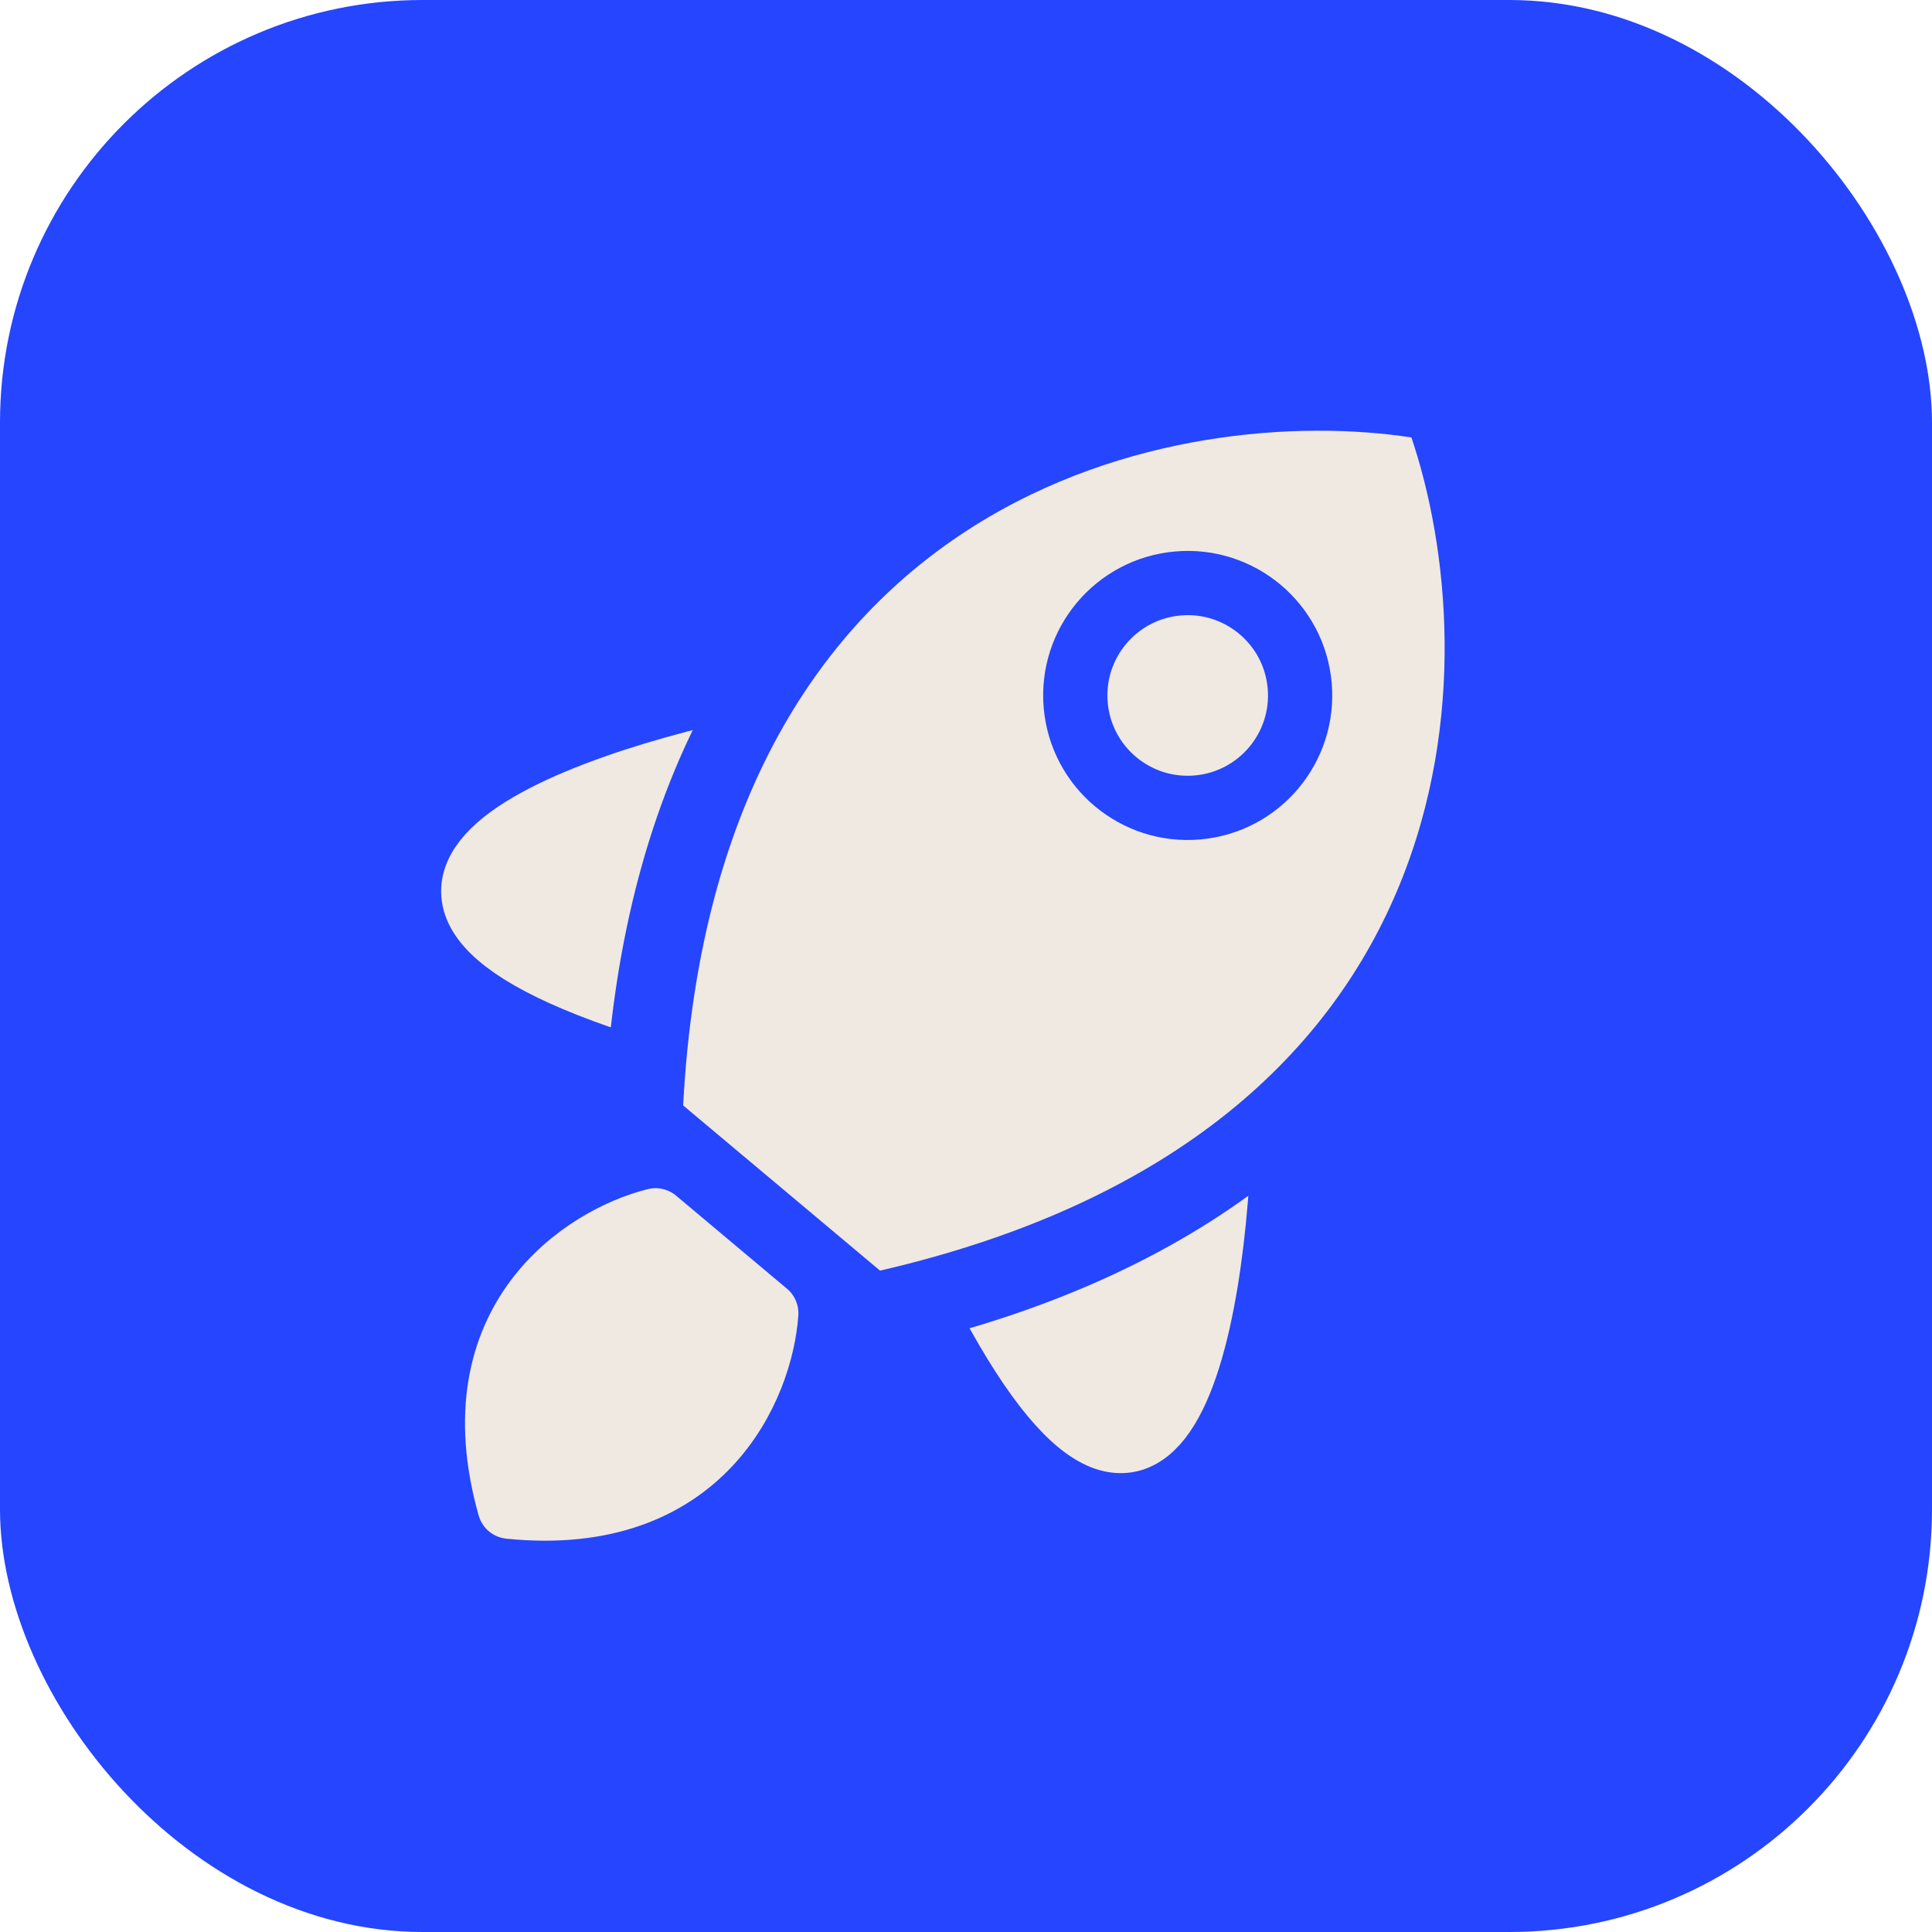
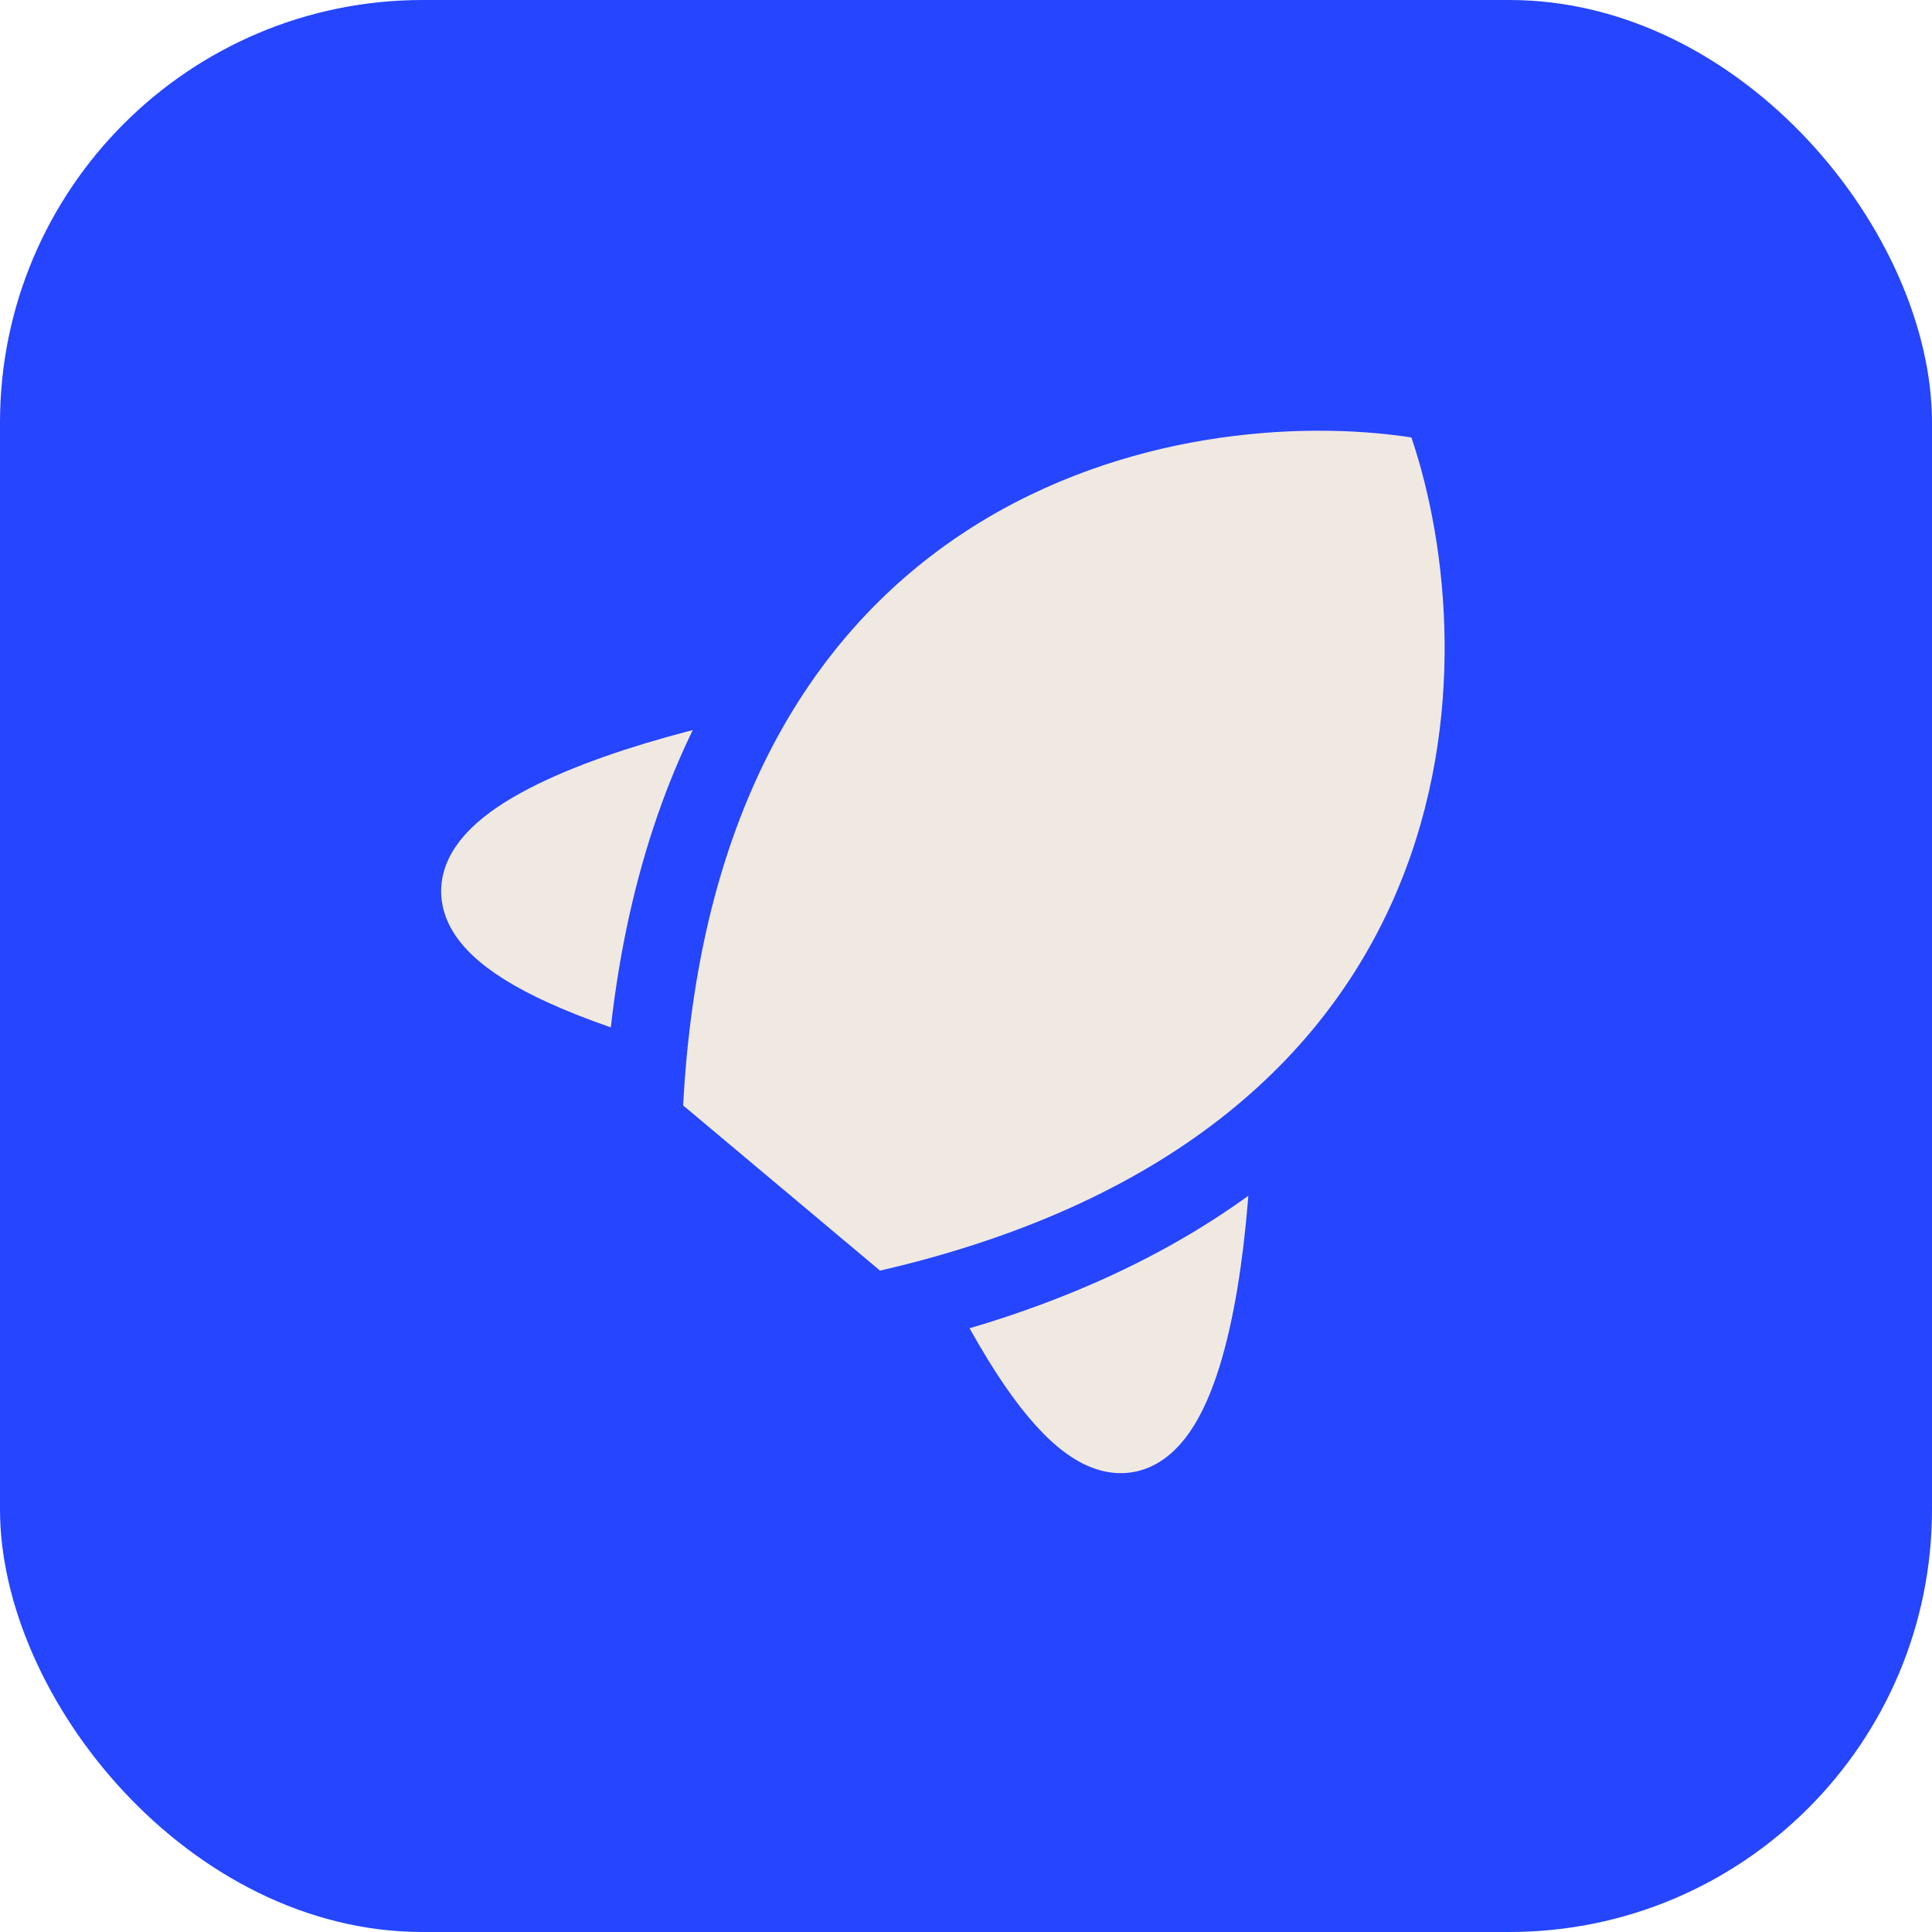
<svg xmlns="http://www.w3.org/2000/svg" width="32" height="32" viewBox="0 0 32 32" fill="none">
  <g clip-path="url(#clip0_2890_33569)">
    <rect width="32" height="32" rx="7" fill="#2545FF" />
-     <path d="M12.871 12.321C9.405 13.002 4.275 14.867 11.476 16.881L12.871 12.321Z" fill="#F0E9E1" stroke="#F0E9E1" stroke-width="1.064" stroke-linejoin="round" />
+     <path d="M12.871 12.321C9.405 13.002 4.275 14.867 11.476 16.881L12.871 12.321" fill="#F0E9E1" stroke="#F0E9E1" stroke-width="1.064" stroke-linejoin="round" />
    <path d="M20.208 18.478C20.139 22.009 19.193 27.386 15.96 20.644L20.208 18.478Z" fill="#F0E9E1" stroke="#F0E9E1" stroke-width="1.064" stroke-linejoin="round" />
    <path d="M23.993 7.037C23.915 6.807 23.716 6.639 23.476 6.603C21.463 6.295 18.415 6.507 15.778 8.168C13.104 9.852 10.945 12.97 10.666 18.275C10.655 18.479 10.741 18.676 10.897 18.807L14.158 21.543C14.315 21.674 14.523 21.725 14.722 21.679C19.899 20.483 22.594 17.816 23.788 14.889C24.966 12.004 24.646 8.966 23.993 7.037Z" fill="#F0E9E1" stroke="#2545FF" stroke-width="1.3" stroke-linejoin="round" />
-     <path d="M8.44 24.956C7.564 21.86 9.687 20.504 10.857 20.212L12.692 21.752C12.608 22.955 11.641 25.281 8.44 24.956Z" fill="#F0E9E1" stroke="#F0E9E1" stroke-width="1.064" stroke-linejoin="round" />
-     <circle cx="19.672" cy="11.519" r="1.862" transform="rotate(-5 19.672 11.519)" stroke="#2545FF" stroke-width="1.064" stroke-miterlimit="10" stroke-linejoin="round" />
  </g>
  <defs>
    <clipPath id="clip0_2890_33569">
      <rect width="32" height="32" rx="7" fill="white" />
    </clipPath>
  </defs>
</svg>